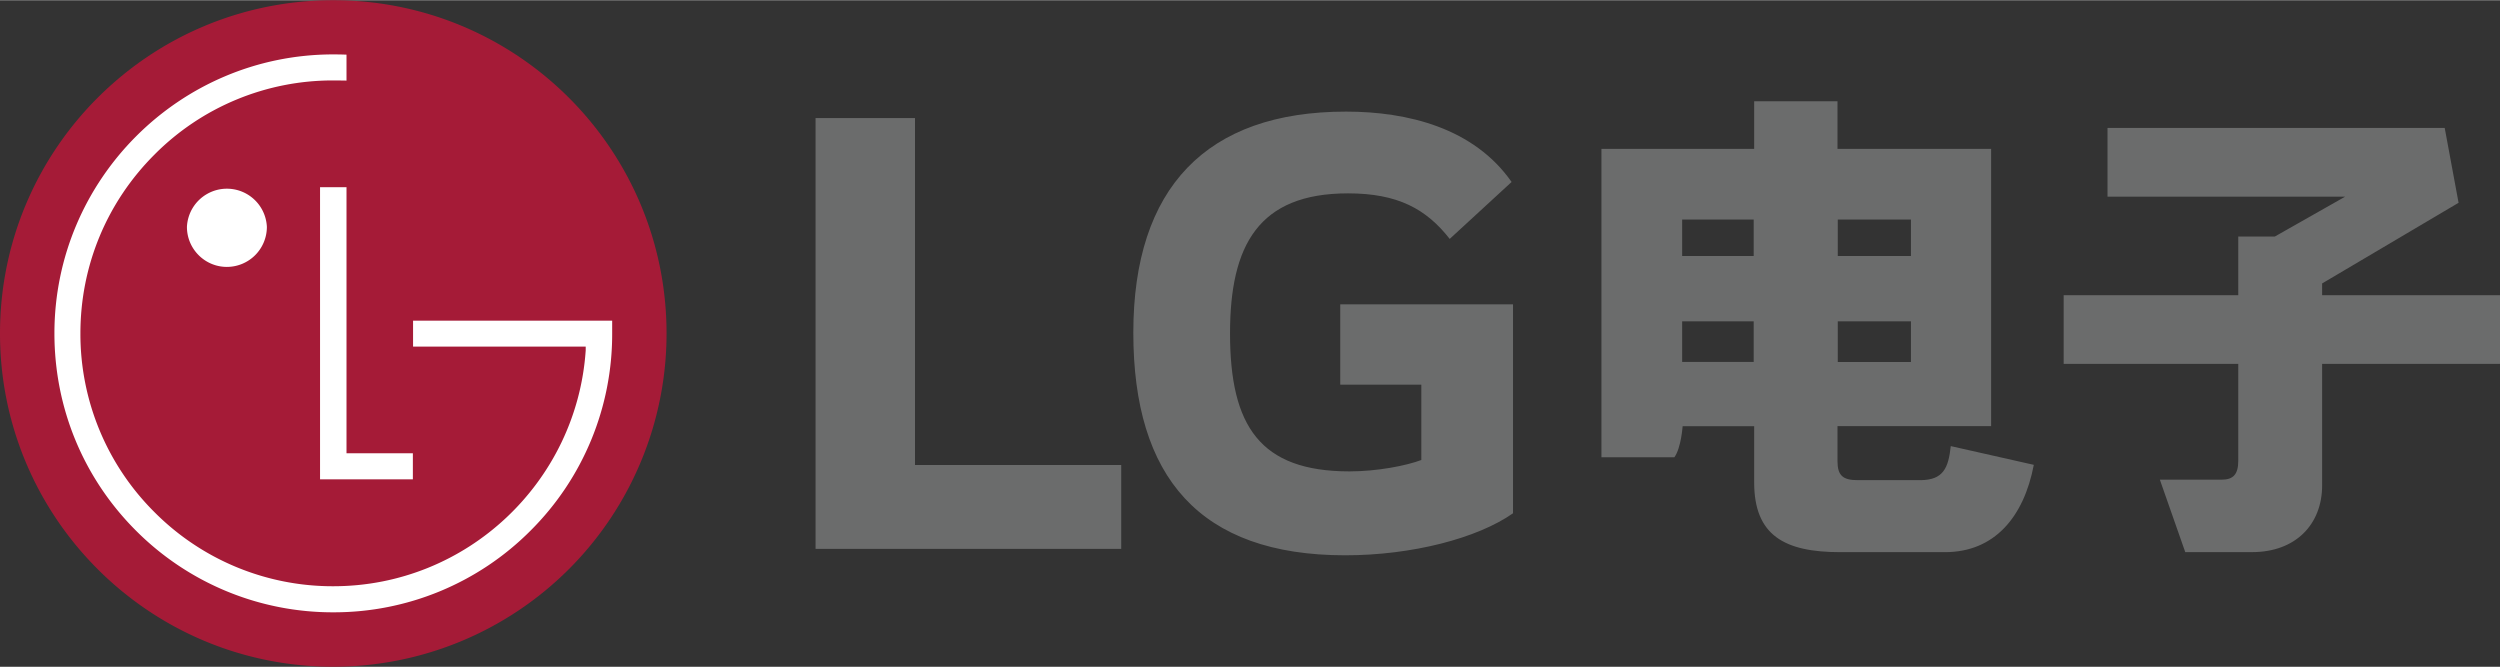
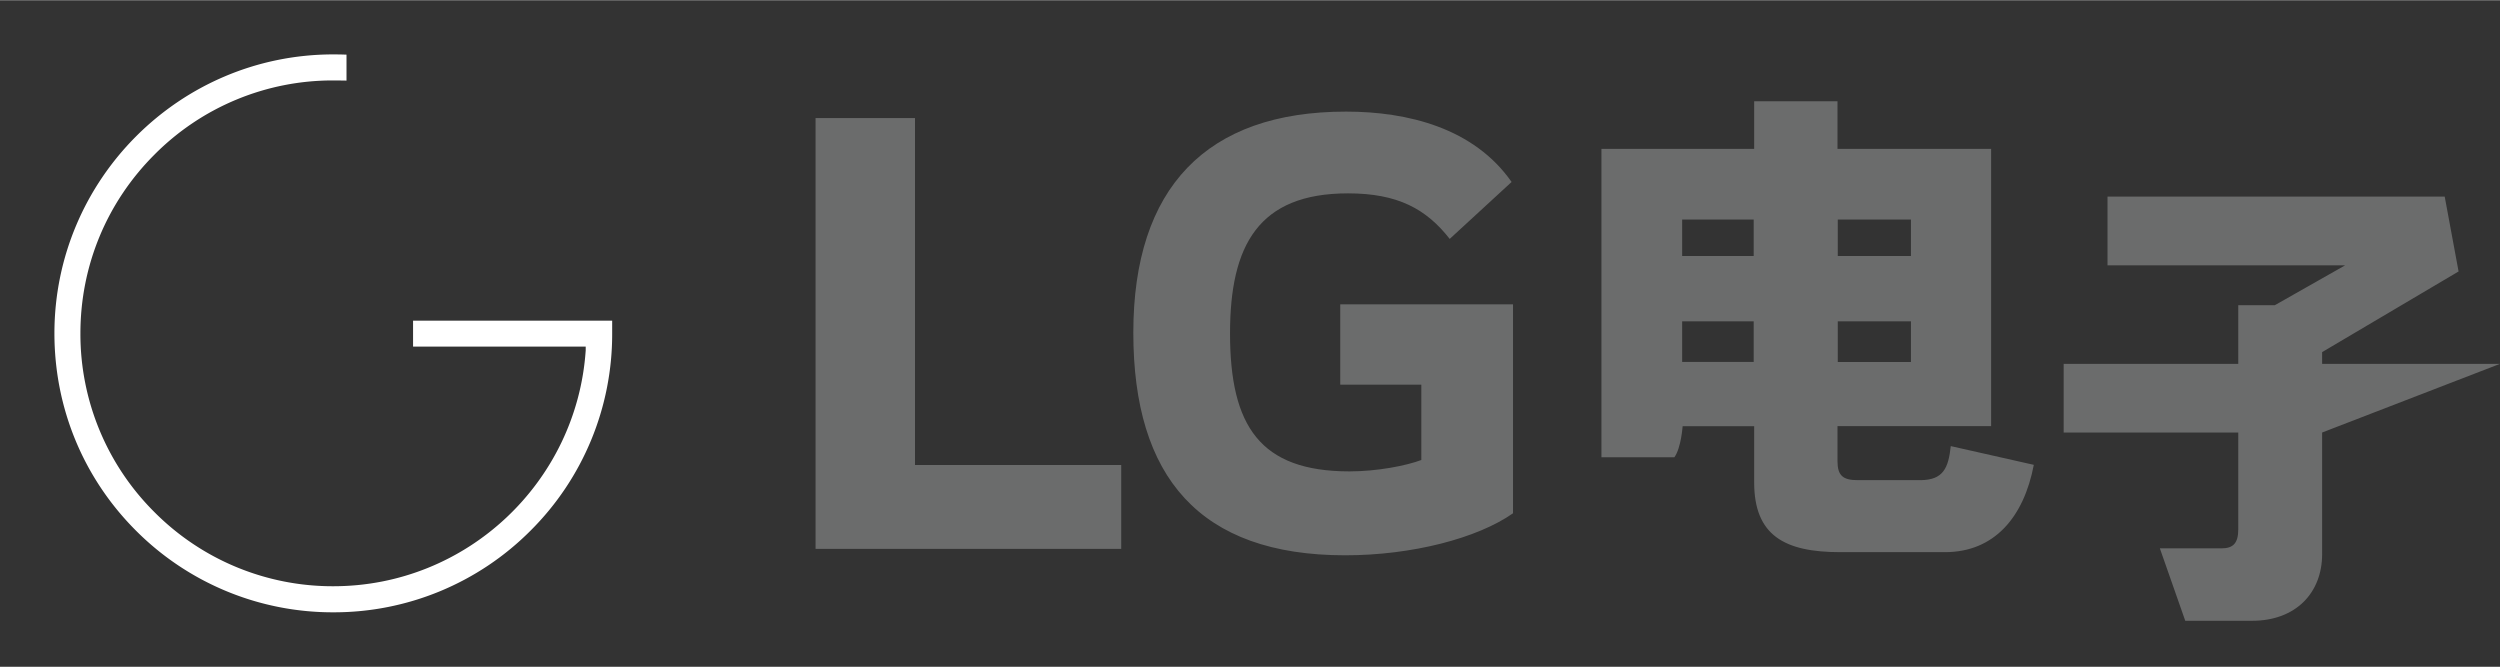
<svg xmlns="http://www.w3.org/2000/svg" height="667" viewBox="0 0 63.671 16.976" width="2500">
  <rect x="0" y="0" width="63.671" height="16.976" fill="#333333" stroke="none" />
-   <path d="m51.798 11.833-2.115-.477c-.06.567-.197.86-.762.867h-1.609c-.371 0-.514-.113-.514-.483v-.892h3.913v-7.063h-3.913v-1.211h-2.122v1.211h-3.89v7.856h1.857c.173-.237.211-.792.211-.792h1.822v1.431c0 1.352.773 1.777 2.193 1.777h2.665c1.259 0 2.01-.893 2.264-2.224m-4.993-6.247h1.864v.928h-1.864zm0 2.593h1.864v1.035h-1.864zm-2.141 1.034h-1.822v-1.034h1.822zm0-2.698h-1.822v-.929h1.822zm19.007 2.746v-1.749h-4.53v-.299l3.475-2.054-.353-1.906h-8.588v1.75h6.052l-1.79 1.015h-.932v1.494h-4.447v1.749h4.447v2.466c0 .347-.126.484-.423.484h-1.574l.647 1.845h1.701c1.118 0 1.785-.715 1.785-1.698v-3.097zm-39.767 4.712h4.652v-2.135h-5.252v-8.837h-2.533v10.972zm10.23-4.181h2.065v1.918c-.381.144-1.123.29-1.83.29-2.281 0-3.042-1.159-3.042-3.514 0-2.245.724-3.567 3.005-3.567 1.269 0 1.993.398 2.59 1.16l1.576-1.45c-.96-1.375-2.644-1.792-4.219-1.792-3.55 0-5.415 1.937-5.415 5.631 0 3.676 1.684 5.669 5.396 5.669 1.702 0 3.369-.434 4.274-1.07v-5.321h-4.4z" fill="#6b6c6c" />
-   <path d="m8.488 16.975a8.489 8.489 0 0 0 8.488-8.488c0-4.689-3.8-8.487-8.488-8.487s-8.488 3.798-8.488 8.487c0 4.686 3.8 8.488 8.488 8.488" fill="#a51b37" />
+   <path d="m51.798 11.833-2.115-.477c-.06.567-.197.86-.762.867h-1.609c-.371 0-.514-.113-.514-.483v-.892h3.913v-7.063h-3.913v-1.211h-2.122v1.211h-3.89v7.856h1.857c.173-.237.211-.792.211-.792h1.822v1.431c0 1.352.773 1.777 2.193 1.777h2.665c1.259 0 2.01-.893 2.264-2.224m-4.993-6.247h1.864v.928h-1.864zm0 2.593h1.864v1.035h-1.864zm-2.141 1.034h-1.822v-1.034h1.822zm0-2.698h-1.822v-.929h1.822zm19.007 2.746h-4.53v-.299l3.475-2.054-.353-1.906h-8.588v1.75h6.052l-1.79 1.015h-.932v1.494h-4.447v1.749h4.447v2.466c0 .347-.126.484-.423.484h-1.574l.647 1.845h1.701c1.118 0 1.785-.715 1.785-1.698v-3.097zm-39.767 4.712h4.652v-2.135h-5.252v-8.837h-2.533v10.972zm10.23-4.181h2.065v1.918c-.381.144-1.123.29-1.83.29-2.281 0-3.042-1.159-3.042-3.514 0-2.245.724-3.567 3.005-3.567 1.269 0 1.993.398 2.59 1.16l1.576-1.45c-.96-1.375-2.644-1.792-4.219-1.792-3.55 0-5.415 1.937-5.415 5.631 0 3.676 1.684 5.669 5.396 5.669 1.702 0 3.369-.434 4.274-1.07v-5.321h-4.4z" fill="#6b6c6c" />
  <g fill="#fff">
-     <path d="m8.151 4.762v7.44h2.364v-.663h-1.69v-6.777zm-2.373 2.03a1.02 1.02 0 0 0 1.019-1.018 1.019 1.019 0 0 0 -2.036 0c0 .562.457 1.018 1.017 1.018" />
    <path d="m8.825 1.386a9.554 9.554 0 0 0 -.337-.006c-3.915 0-7.102 3.188-7.102 7.105 0 1.897.735 3.681 2.076 5.023a7.075 7.075 0 0 0 5.026 2.081 7.067 7.067 0 0 0 5.025-2.081 7.059 7.059 0 0 0 2.078-5.023v-.324l-.284.001h-4.787v.66h4.397v.095c-.226 3.352-3.024 6.008-6.429 6.008a6.402 6.402 0 0 1 -4.553-1.886 6.396 6.396 0 0 1 -1.887-4.554c0-1.72.67-3.337 1.887-4.554a6.396 6.396 0 0 1 4.553-1.888c.078 0 .26.002.337.004z" />
  </g>
</svg>